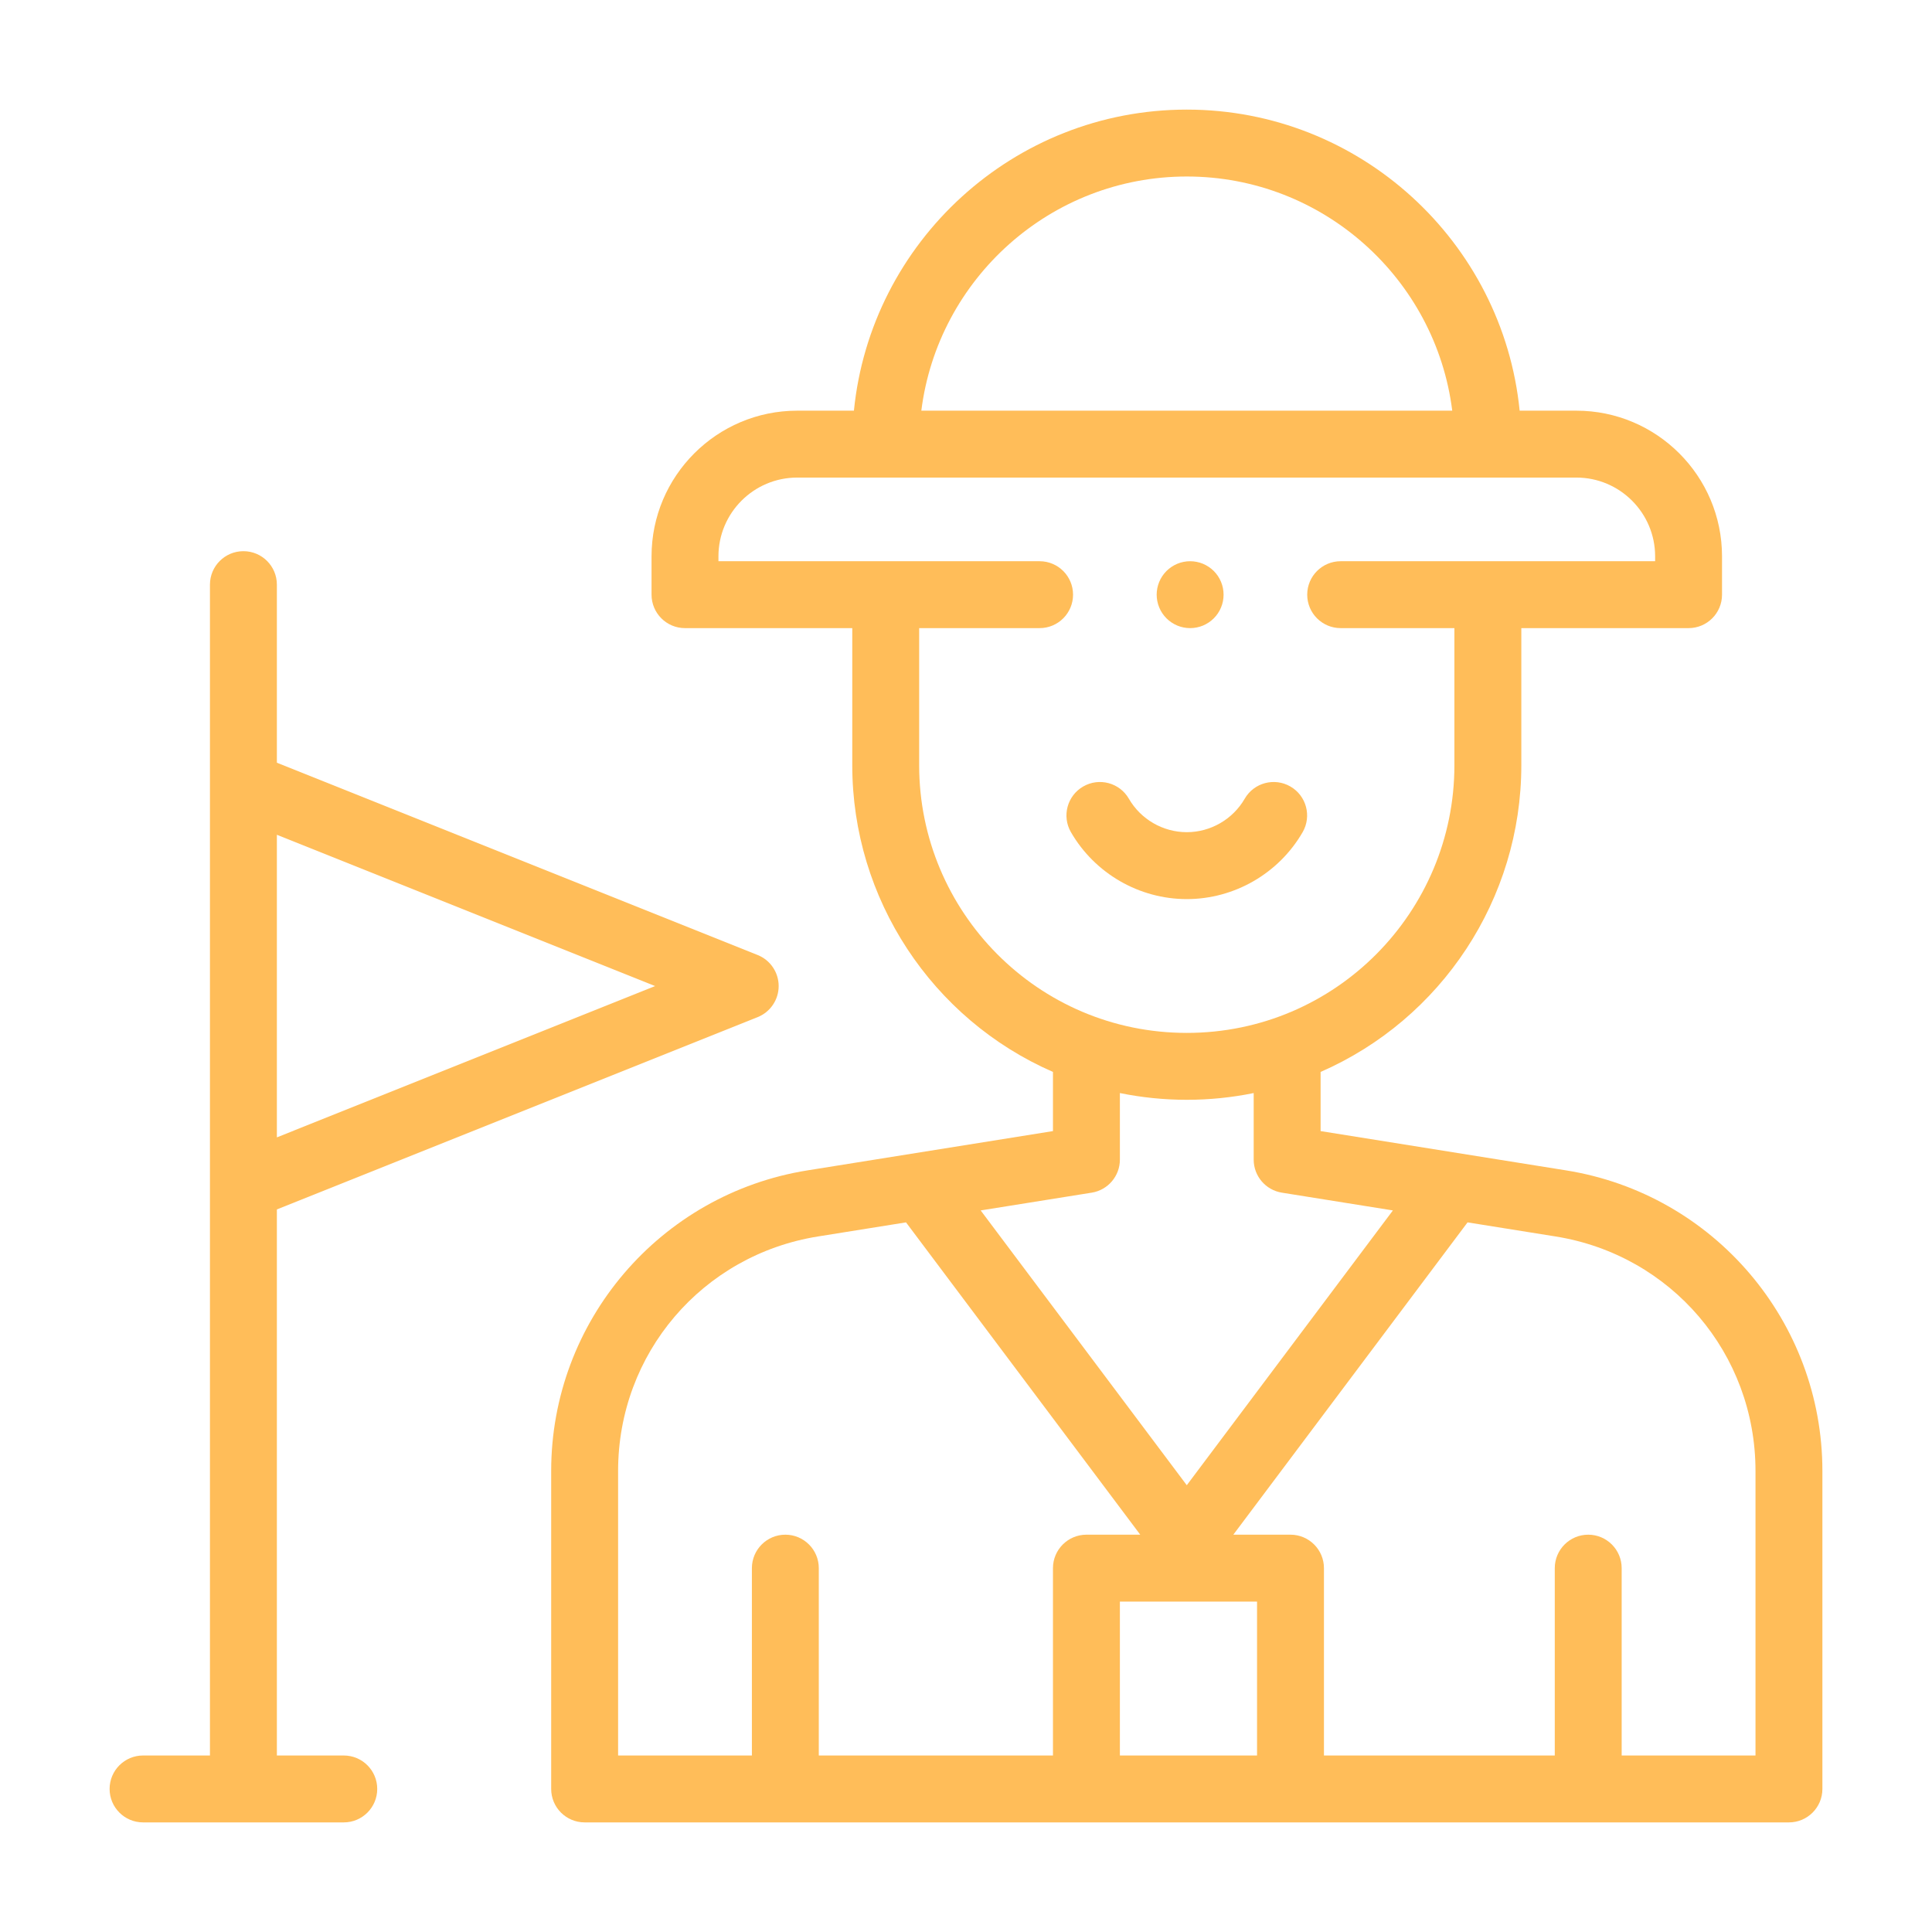
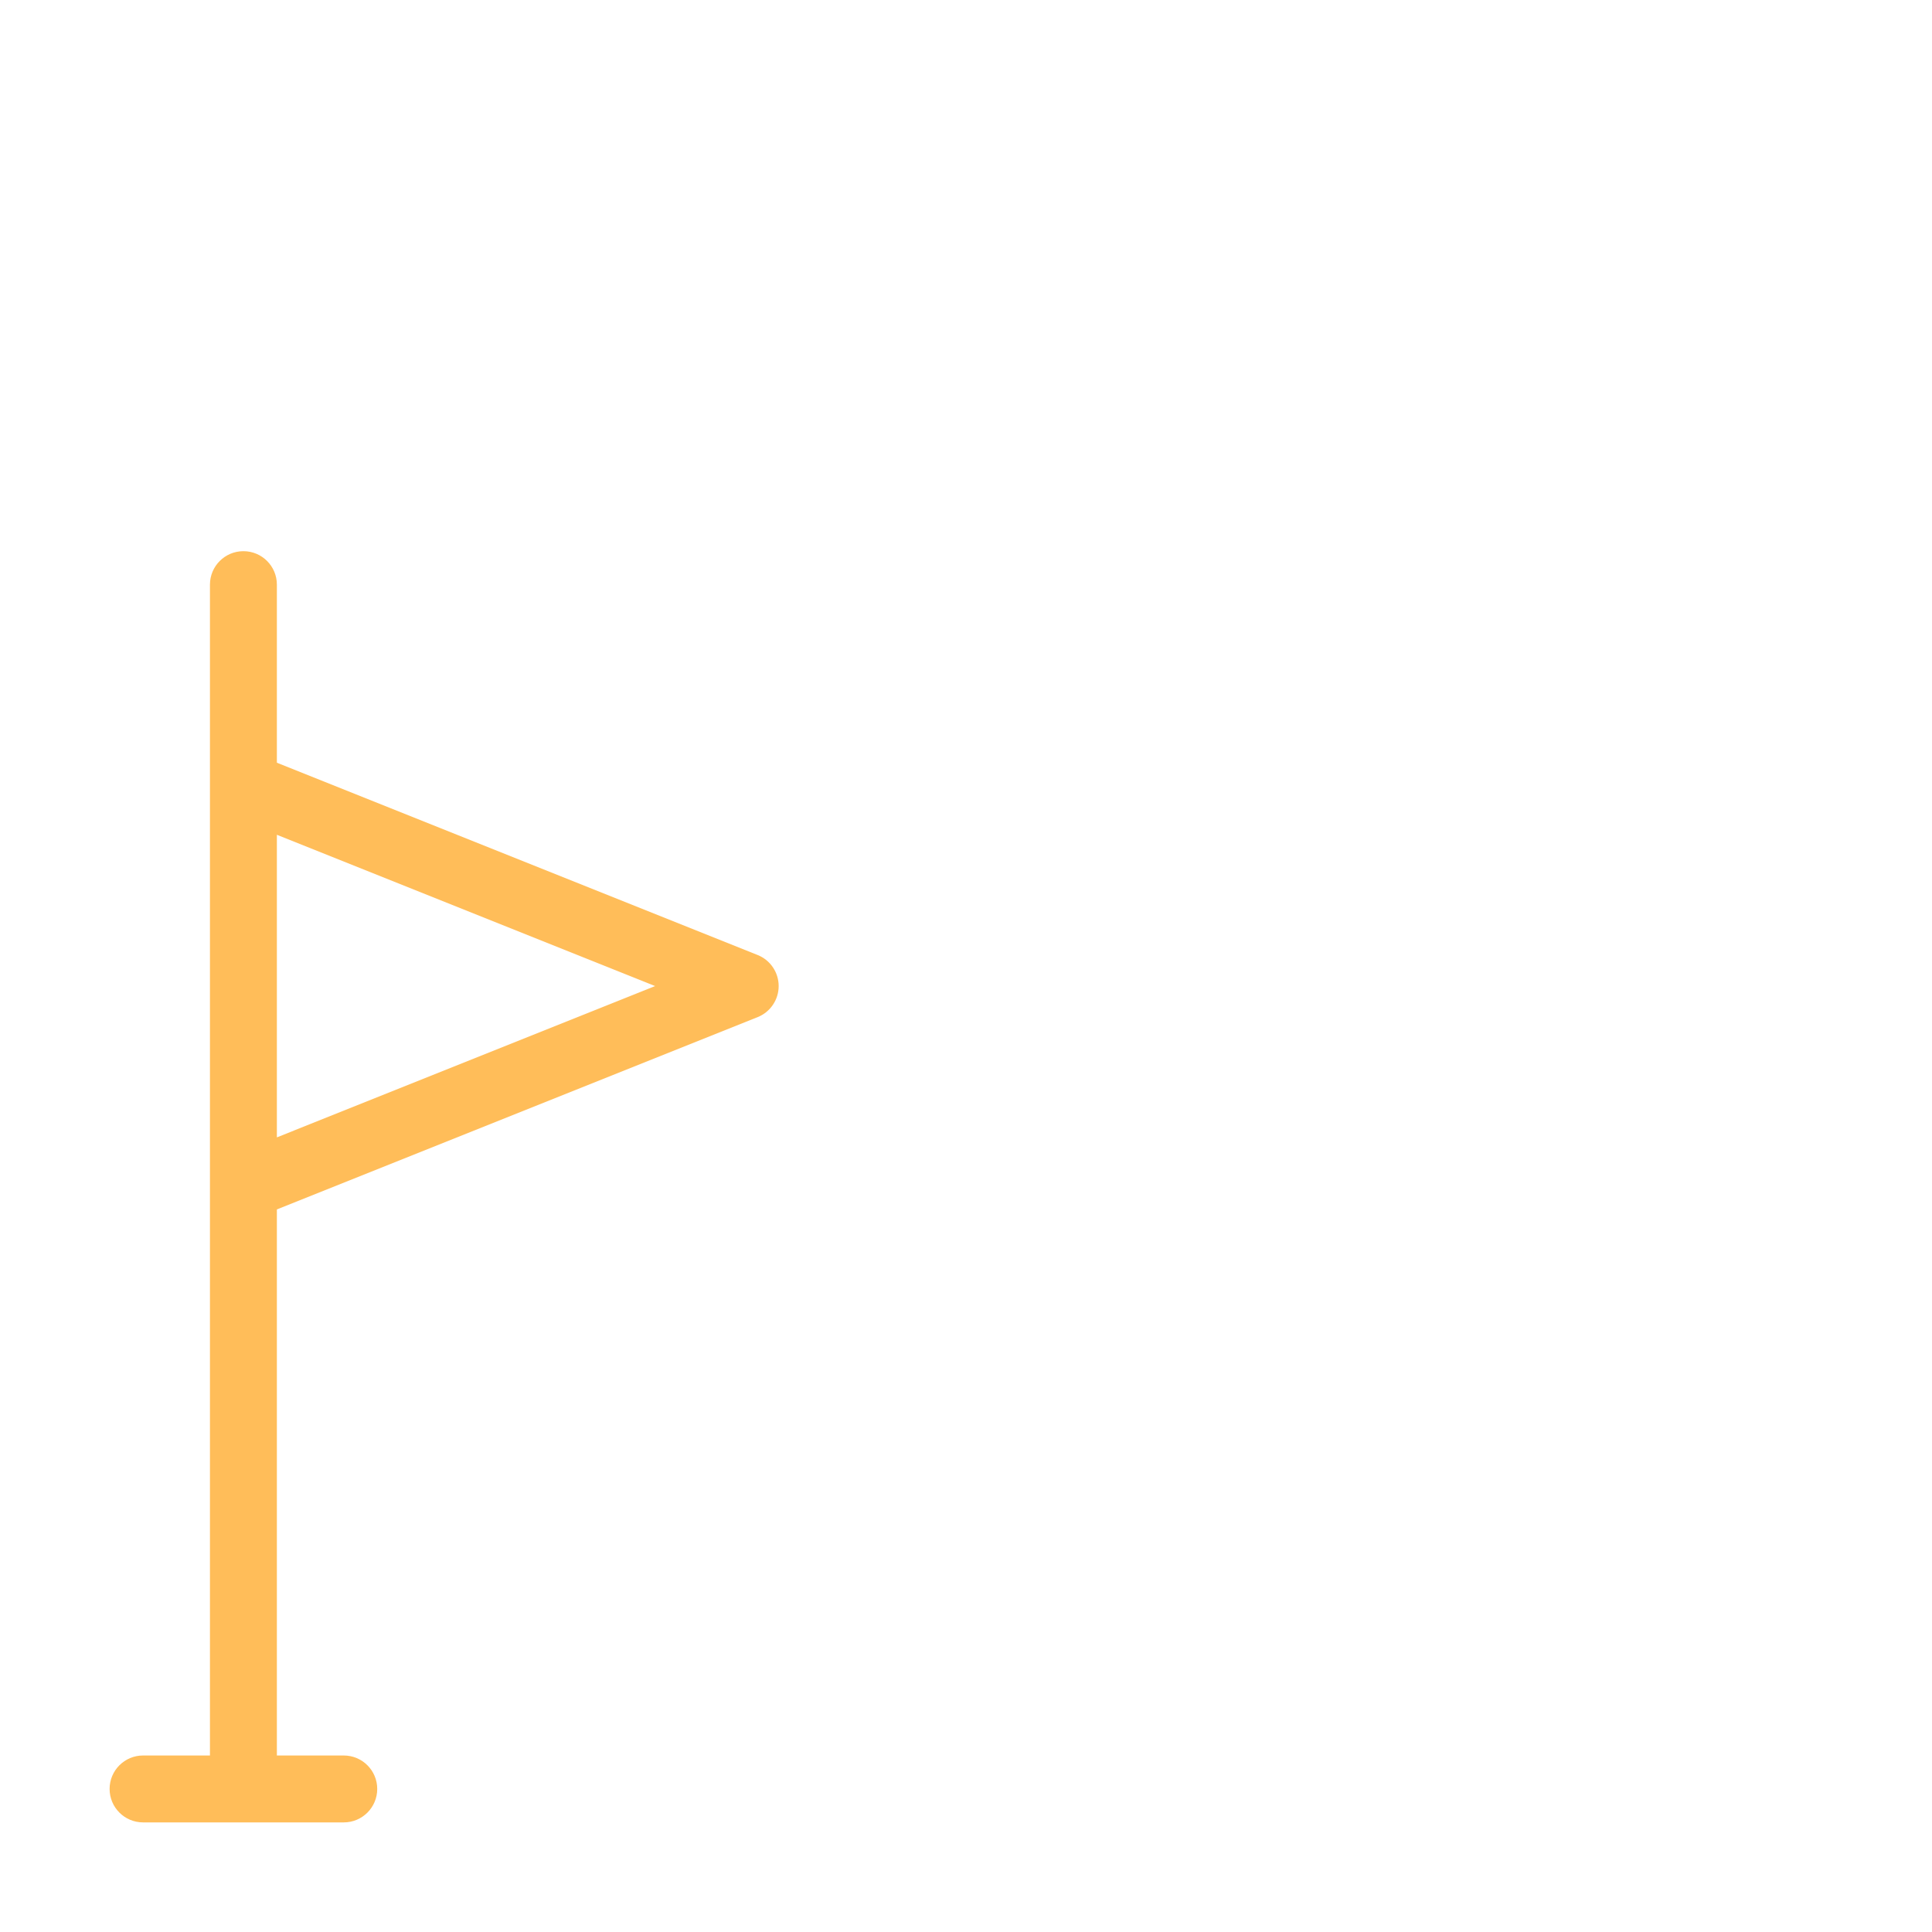
<svg xmlns="http://www.w3.org/2000/svg" width="512" zoomAndPan="magnify" viewBox="0 0 384 384" height="512" preserveAspectRatio="xMidYMid meet" version="1.0">
  <defs>
    <clipPath id="ff586862cc">
-       <path d="M 109 21.785 L 362.285 21.785 L 362.285 362.285 L 109 362.285 Z M 109 21.785 " clip-rule="nonzero" />
-     </clipPath>
+       </clipPath>
    <clipPath id="fce69c38df">
      <path d="M 21.785 109 L 155 109 L 155 362.285 L 21.785 362.285 Z M 21.785 109 " clip-rule="nonzero" />
    </clipPath>
  </defs>
-   <rect x="-38.4" width="460.8" fill="#ffffff" y="-38.4" height="460.8" fill-opacity="1" />
-   <rect x="-38.4" width="460.8" fill="#ffffff" y="-38.4" height="460.8" fill-opacity="1" />
  <g clip-path="url(#ff586862cc)">
-     <path fill="#ffbd59" d="M 311.27 232.621 C 301.738 231.098 271.938 226.328 262.48 224.812 L 262.48 213.055 C 286.523 202.562 302.375 178.645 302.375 152.105 L 302.375 124.844 L 335.617 124.844 C 339.289 124.844 342.266 121.867 342.266 118.195 L 342.266 110.578 C 342.266 94.613 329.281 81.625 313.316 81.625 L 302.043 81.625 C 298.695 48.074 270.301 21.785 235.883 21.785 C 201.465 21.785 173.07 48.074 169.723 81.625 L 158.449 81.625 C 142.484 81.625 129.5 94.613 129.5 110.574 L 129.5 118.195 C 129.5 121.867 132.477 124.844 136.148 124.844 L 169.395 124.844 L 169.395 152.105 C 169.395 178.645 185.242 202.566 209.285 213.055 L 209.285 224.812 C 199.105 226.445 170.738 230.984 160.496 232.621 C 131.191 237.312 109.551 262.621 109.551 292.367 L 109.551 355.566 C 109.551 359.238 112.527 362.215 116.199 362.215 L 355.566 362.215 C 359.238 362.215 362.215 359.238 362.215 355.566 L 362.215 292.367 C 362.215 262.688 340.645 237.324 311.27 232.621 Z M 235.883 35.082 C 262.961 35.082 285.359 55.426 288.645 81.625 L 183.121 81.625 C 186.406 55.426 208.805 35.082 235.883 35.082 Z M 182.691 152.105 L 182.691 124.844 L 206.629 124.844 C 210.301 124.844 213.277 121.867 213.277 118.195 C 213.277 114.523 210.301 111.547 206.629 111.547 C 199.773 111.547 150.891 111.547 142.797 111.547 L 142.797 110.574 C 142.797 101.945 149.816 94.922 158.449 94.922 L 313.316 94.922 C 321.949 94.922 328.969 101.945 328.969 110.574 L 328.969 111.547 C 322.555 111.547 273.469 111.547 266.469 111.547 C 262.797 111.547 259.82 114.523 259.82 118.195 C 259.82 121.867 262.797 124.844 266.469 124.844 L 289.074 124.844 L 289.074 152.105 C 289.074 181.172 265.547 205.297 235.883 205.297 C 206.223 205.297 182.691 181.176 182.691 152.105 Z M 216.988 237.051 C 220.211 236.535 222.586 233.75 222.586 230.484 L 222.586 217.254 C 226.938 218.141 231.383 218.594 235.883 218.594 C 240.387 218.594 244.832 218.141 249.18 217.254 L 249.18 230.484 C 249.18 233.75 251.555 236.535 254.781 237.051 L 276.848 240.582 L 235.883 295.199 L 194.918 240.582 Z M 249.848 348.918 L 222.586 348.918 L 222.586 318.332 L 249.848 318.332 Z M 122.852 292.367 C 122.852 269.043 139.566 249.441 162.598 245.754 L 180.078 242.957 L 226.633 305.031 L 215.938 305.031 C 212.266 305.031 209.285 308.012 209.285 311.684 L 209.285 348.918 L 162.742 348.918 L 162.742 311.684 C 162.742 308.012 159.766 305.031 156.094 305.031 C 152.422 305.031 149.445 308.012 149.445 311.684 L 149.445 348.918 L 122.852 348.918 Z M 348.918 348.918 L 322.32 348.918 L 322.32 311.684 C 322.32 308.012 319.344 305.031 315.672 305.031 C 312 305.031 309.023 308.012 309.023 311.684 L 309.023 348.918 L 263.145 348.918 L 263.145 311.684 C 263.145 308.012 260.168 305.031 256.496 305.031 L 245.133 305.031 L 291.688 242.957 L 309.168 245.754 C 332.199 249.441 348.918 269.043 348.918 292.367 Z M 348.918 348.918 " fill-opacity="1" fill-rule="nonzero" />
+     <path fill="#ffbd59" d="M 311.27 232.621 C 301.738 231.098 271.938 226.328 262.48 224.812 L 262.48 213.055 C 286.523 202.562 302.375 178.645 302.375 152.105 L 302.375 124.844 L 335.617 124.844 C 339.289 124.844 342.266 121.867 342.266 118.195 L 342.266 110.578 C 342.266 94.613 329.281 81.625 313.316 81.625 L 302.043 81.625 C 298.695 48.074 270.301 21.785 235.883 21.785 C 201.465 21.785 173.07 48.074 169.723 81.625 L 158.449 81.625 C 142.484 81.625 129.5 94.613 129.5 110.574 L 129.5 118.195 C 129.5 121.867 132.477 124.844 136.148 124.844 L 169.395 124.844 L 169.395 152.105 C 169.395 178.645 185.242 202.566 209.285 213.055 L 209.285 224.812 C 199.105 226.445 170.738 230.984 160.496 232.621 C 131.191 237.312 109.551 262.621 109.551 292.367 L 109.551 355.566 C 109.551 359.238 112.527 362.215 116.199 362.215 L 355.566 362.215 C 359.238 362.215 362.215 359.238 362.215 355.566 L 362.215 292.367 C 362.215 262.688 340.645 237.324 311.27 232.621 Z M 235.883 35.082 C 262.961 35.082 285.359 55.426 288.645 81.625 L 183.121 81.625 C 186.406 55.426 208.805 35.082 235.883 35.082 Z M 182.691 152.105 L 182.691 124.844 L 206.629 124.844 C 210.301 124.844 213.277 121.867 213.277 118.195 C 213.277 114.523 210.301 111.547 206.629 111.547 C 199.773 111.547 150.891 111.547 142.797 111.547 L 142.797 110.574 C 142.797 101.945 149.816 94.922 158.449 94.922 L 313.316 94.922 C 321.949 94.922 328.969 101.945 328.969 110.574 L 328.969 111.547 C 322.555 111.547 273.469 111.547 266.469 111.547 C 262.797 111.547 259.82 114.523 259.82 118.195 C 259.82 121.867 262.797 124.844 266.469 124.844 L 289.074 124.844 L 289.074 152.105 C 289.074 181.172 265.547 205.297 235.883 205.297 C 206.223 205.297 182.691 181.176 182.691 152.105 Z M 216.988 237.051 C 220.211 236.535 222.586 233.75 222.586 230.484 L 222.586 217.254 C 226.938 218.141 231.383 218.594 235.883 218.594 C 240.387 218.594 244.832 218.141 249.18 217.254 L 249.18 230.484 C 249.18 233.75 251.555 236.535 254.781 237.051 L 276.848 240.582 L 235.883 295.199 L 194.918 240.582 Z M 249.848 348.918 L 222.586 348.918 L 222.586 318.332 L 249.848 318.332 Z M 122.852 292.367 C 122.852 269.043 139.566 249.441 162.598 245.754 L 180.078 242.957 L 226.633 305.031 L 215.938 305.031 C 212.266 305.031 209.285 308.012 209.285 311.684 L 209.285 348.918 L 162.742 348.918 L 162.742 311.684 C 162.742 308.012 159.766 305.031 156.094 305.031 C 152.422 305.031 149.445 308.012 149.445 311.684 L 149.445 348.918 L 122.852 348.918 Z M 348.918 348.918 L 322.32 348.918 C 322.32 308.012 319.344 305.031 315.672 305.031 C 312 305.031 309.023 308.012 309.023 311.684 L 309.023 348.918 L 263.145 348.918 L 263.145 311.684 C 263.145 308.012 260.168 305.031 256.496 305.031 L 245.133 305.031 L 291.688 242.957 L 309.168 245.754 C 332.199 249.441 348.918 269.043 348.918 292.367 Z M 348.918 348.918 " fill-opacity="1" fill-rule="nonzero" />
  </g>
-   <path fill="#ffbd59" d="M 258.906 165.406 C 260.746 162.227 259.656 158.16 256.477 156.324 C 253.301 154.484 249.23 155.57 247.395 158.75 C 245.023 162.855 240.609 165.402 235.883 165.402 C 231.156 165.402 226.742 162.855 224.371 158.75 C 222.535 155.574 218.469 154.484 215.289 156.324 C 212.109 158.16 211.02 162.227 212.859 165.406 C 217.602 173.605 226.422 178.703 235.883 178.703 C 245.344 178.703 254.164 173.605 258.906 165.406 Z M 258.906 165.406 " fill-opacity="1" fill-rule="nonzero" />
  <g clip-path="url(#fce69c38df)">
    <path fill="#ffbd59" d="M 28.434 348.918 C 24.762 348.918 21.785 351.895 21.785 355.566 C 21.785 359.238 24.762 362.215 28.434 362.215 L 68.328 362.215 C 72 362.215 74.977 359.238 74.977 355.566 C 74.977 351.895 72 348.918 68.328 348.918 L 55.031 348.918 L 55.031 240.387 L 150.586 202.164 C 153.109 201.152 154.766 198.707 154.766 195.988 C 154.766 193.27 153.109 190.824 150.586 189.816 L 55.031 151.594 L 55.031 116.199 C 55.031 112.527 52.055 109.551 48.379 109.551 C 44.707 109.551 41.73 112.527 41.73 116.199 L 41.73 348.918 Z M 130.211 195.988 L 55.031 226.062 L 55.031 165.918 Z M 130.211 195.988 " fill-opacity="1" fill-rule="nonzero" />
  </g>
-   <path fill="#ffbd59" d="M 243.195 118.195 C 243.195 118.633 243.152 119.062 243.07 119.492 C 242.984 119.922 242.859 120.336 242.691 120.738 C 242.523 121.145 242.32 121.527 242.078 121.891 C 241.832 122.254 241.559 122.59 241.25 122.898 C 240.941 123.207 240.605 123.48 240.242 123.723 C 239.879 123.965 239.496 124.172 239.094 124.34 C 238.688 124.504 238.273 124.633 237.844 124.715 C 237.418 124.801 236.984 124.844 236.547 124.844 C 236.109 124.844 235.68 124.801 235.25 124.715 C 234.824 124.633 234.406 124.504 234.004 124.34 C 233.602 124.172 233.219 123.965 232.855 123.723 C 232.492 123.48 232.156 123.207 231.848 122.898 C 231.539 122.59 231.262 122.254 231.02 121.891 C 230.777 121.527 230.57 121.145 230.406 120.738 C 230.238 120.336 230.113 119.922 230.027 119.492 C 229.941 119.062 229.898 118.633 229.898 118.195 C 229.898 117.758 229.941 117.328 230.027 116.898 C 230.113 116.469 230.238 116.055 230.406 115.652 C 230.57 115.246 230.777 114.863 231.02 114.5 C 231.262 114.137 231.539 113.801 231.848 113.492 C 232.156 113.184 232.492 112.91 232.855 112.668 C 233.219 112.426 233.602 112.219 234.004 112.051 C 234.406 111.887 234.824 111.758 235.25 111.676 C 235.68 111.59 236.109 111.547 236.547 111.547 C 236.984 111.547 237.418 111.59 237.844 111.676 C 238.273 111.758 238.688 111.887 239.094 112.051 C 239.496 112.219 239.879 112.426 240.242 112.668 C 240.605 112.91 240.941 113.184 241.25 113.492 C 241.559 113.801 241.832 114.137 242.078 114.5 C 242.32 114.863 242.523 115.246 242.691 115.652 C 242.859 116.055 242.984 116.469 243.07 116.898 C 243.152 117.328 243.195 117.758 243.195 118.195 Z M 243.195 118.195 " fill-opacity="1" fill-rule="nonzero" />
</svg>